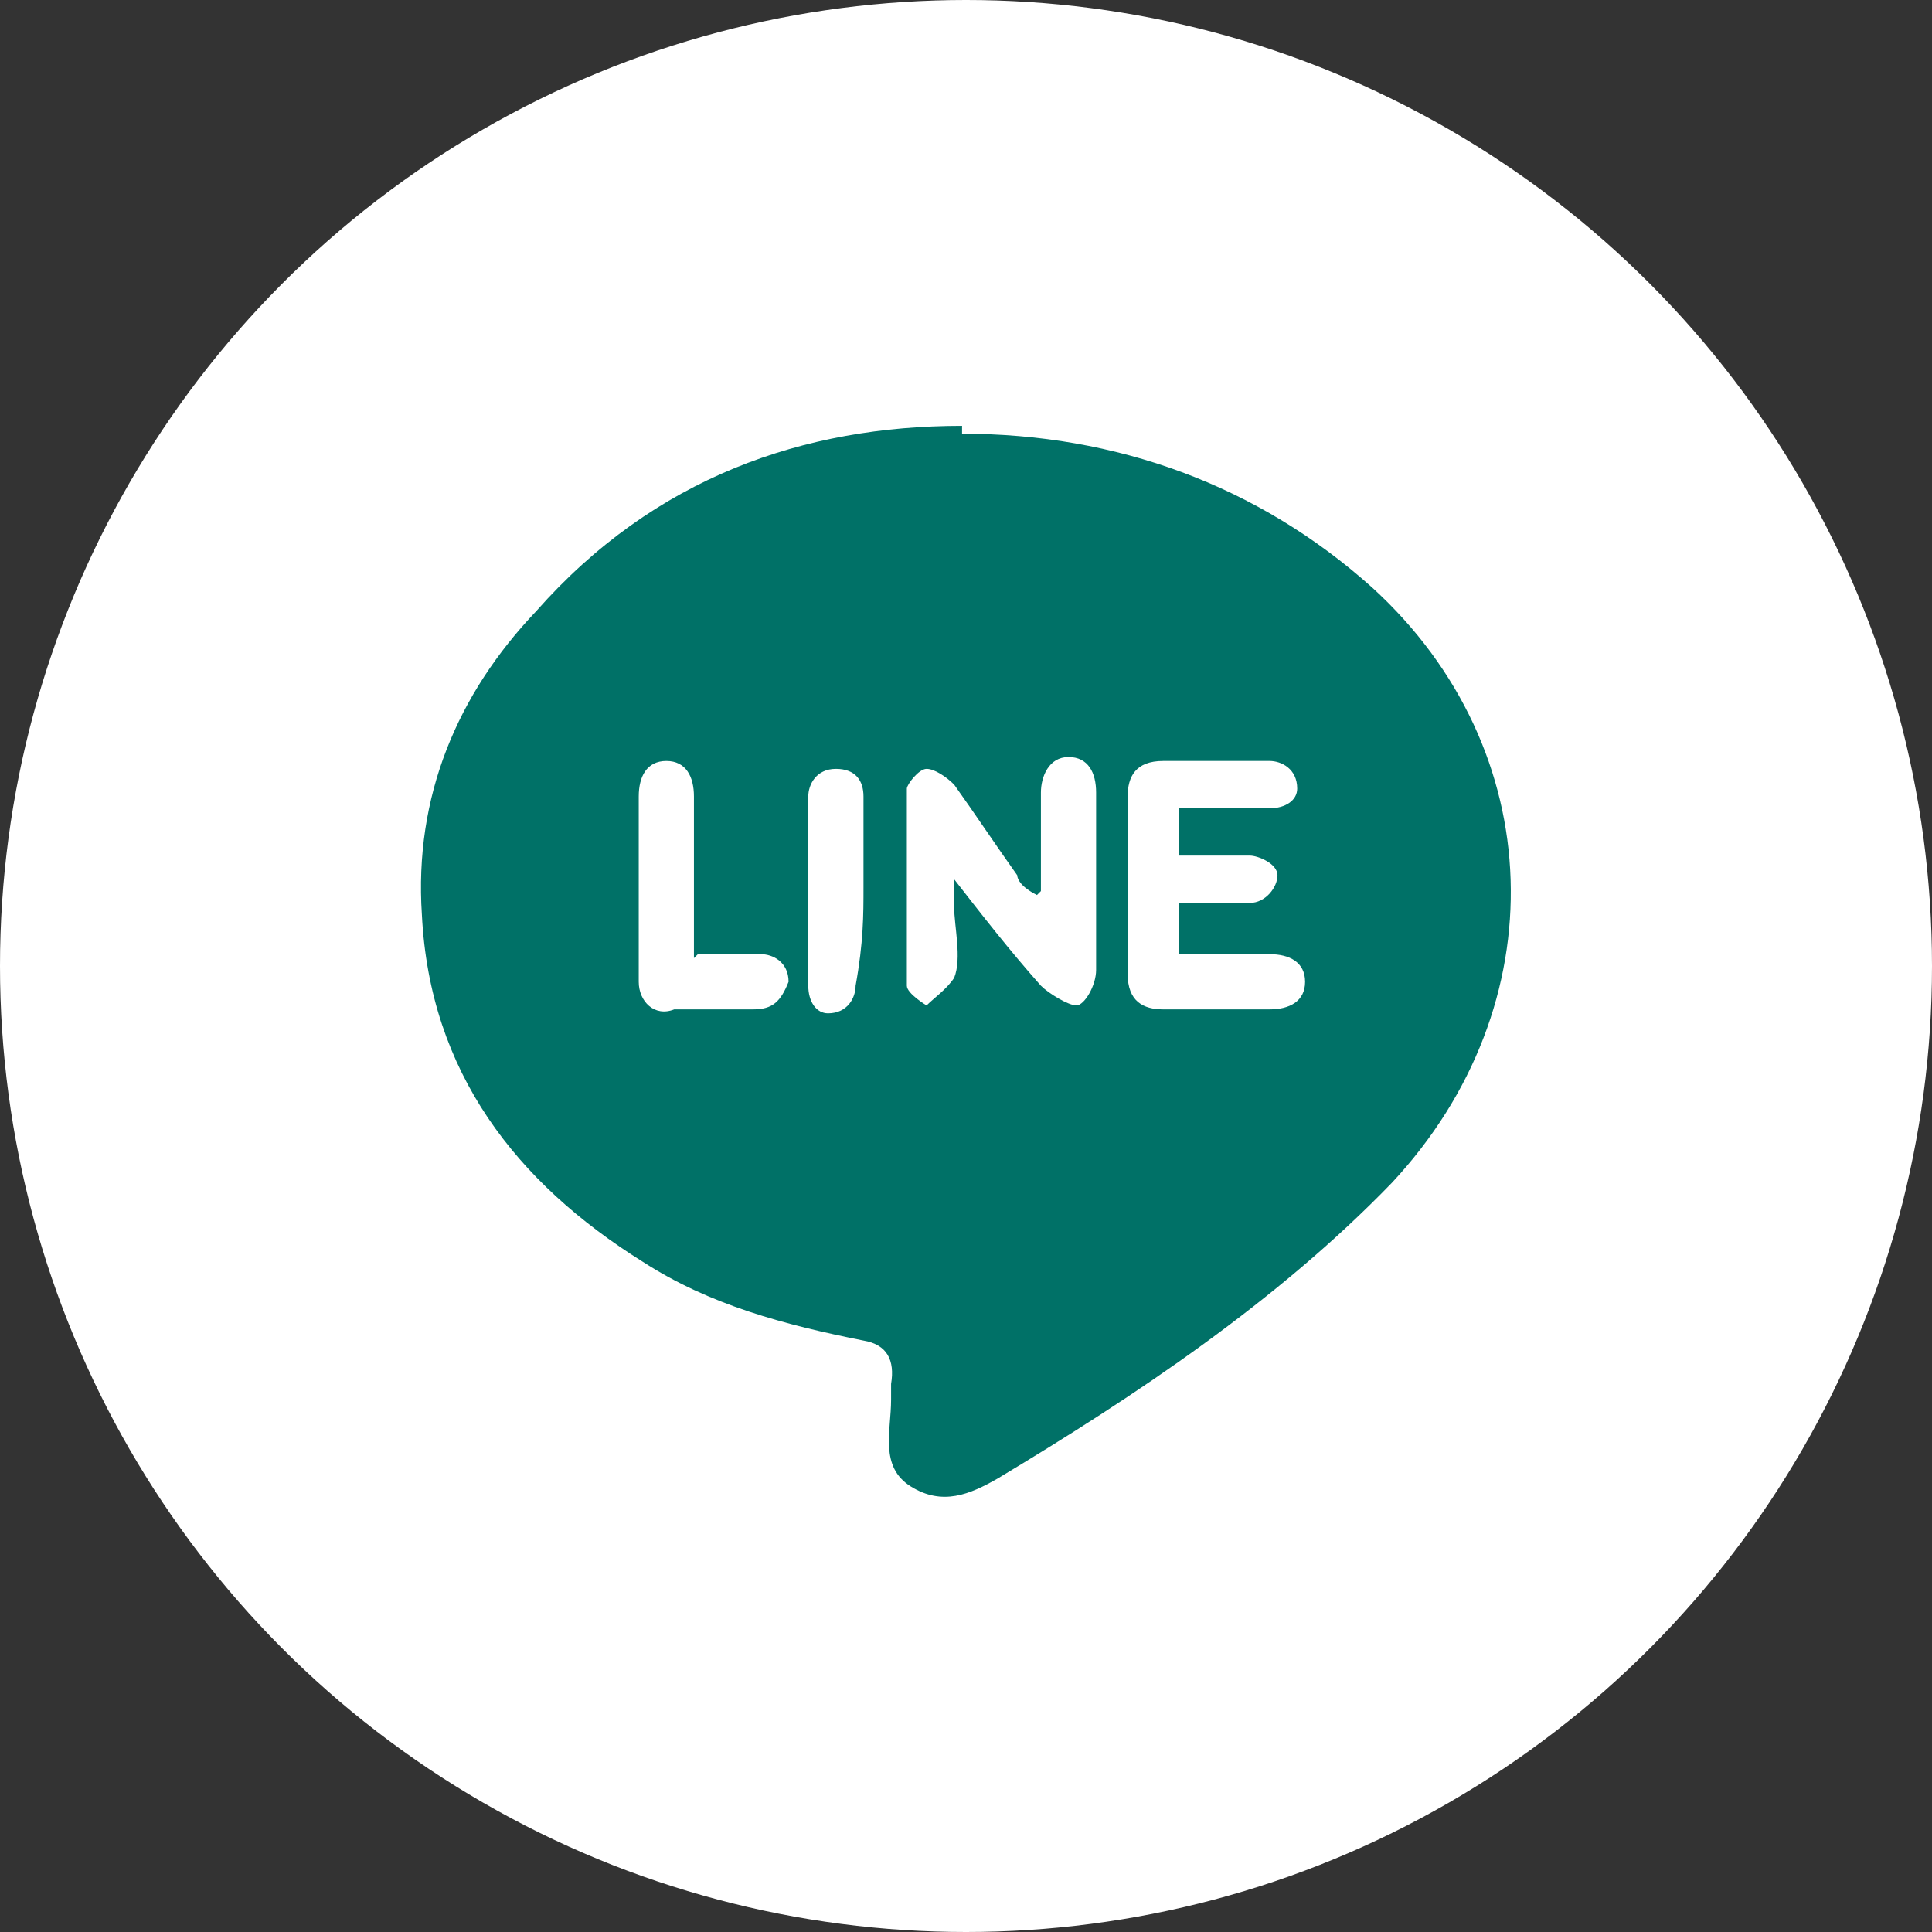
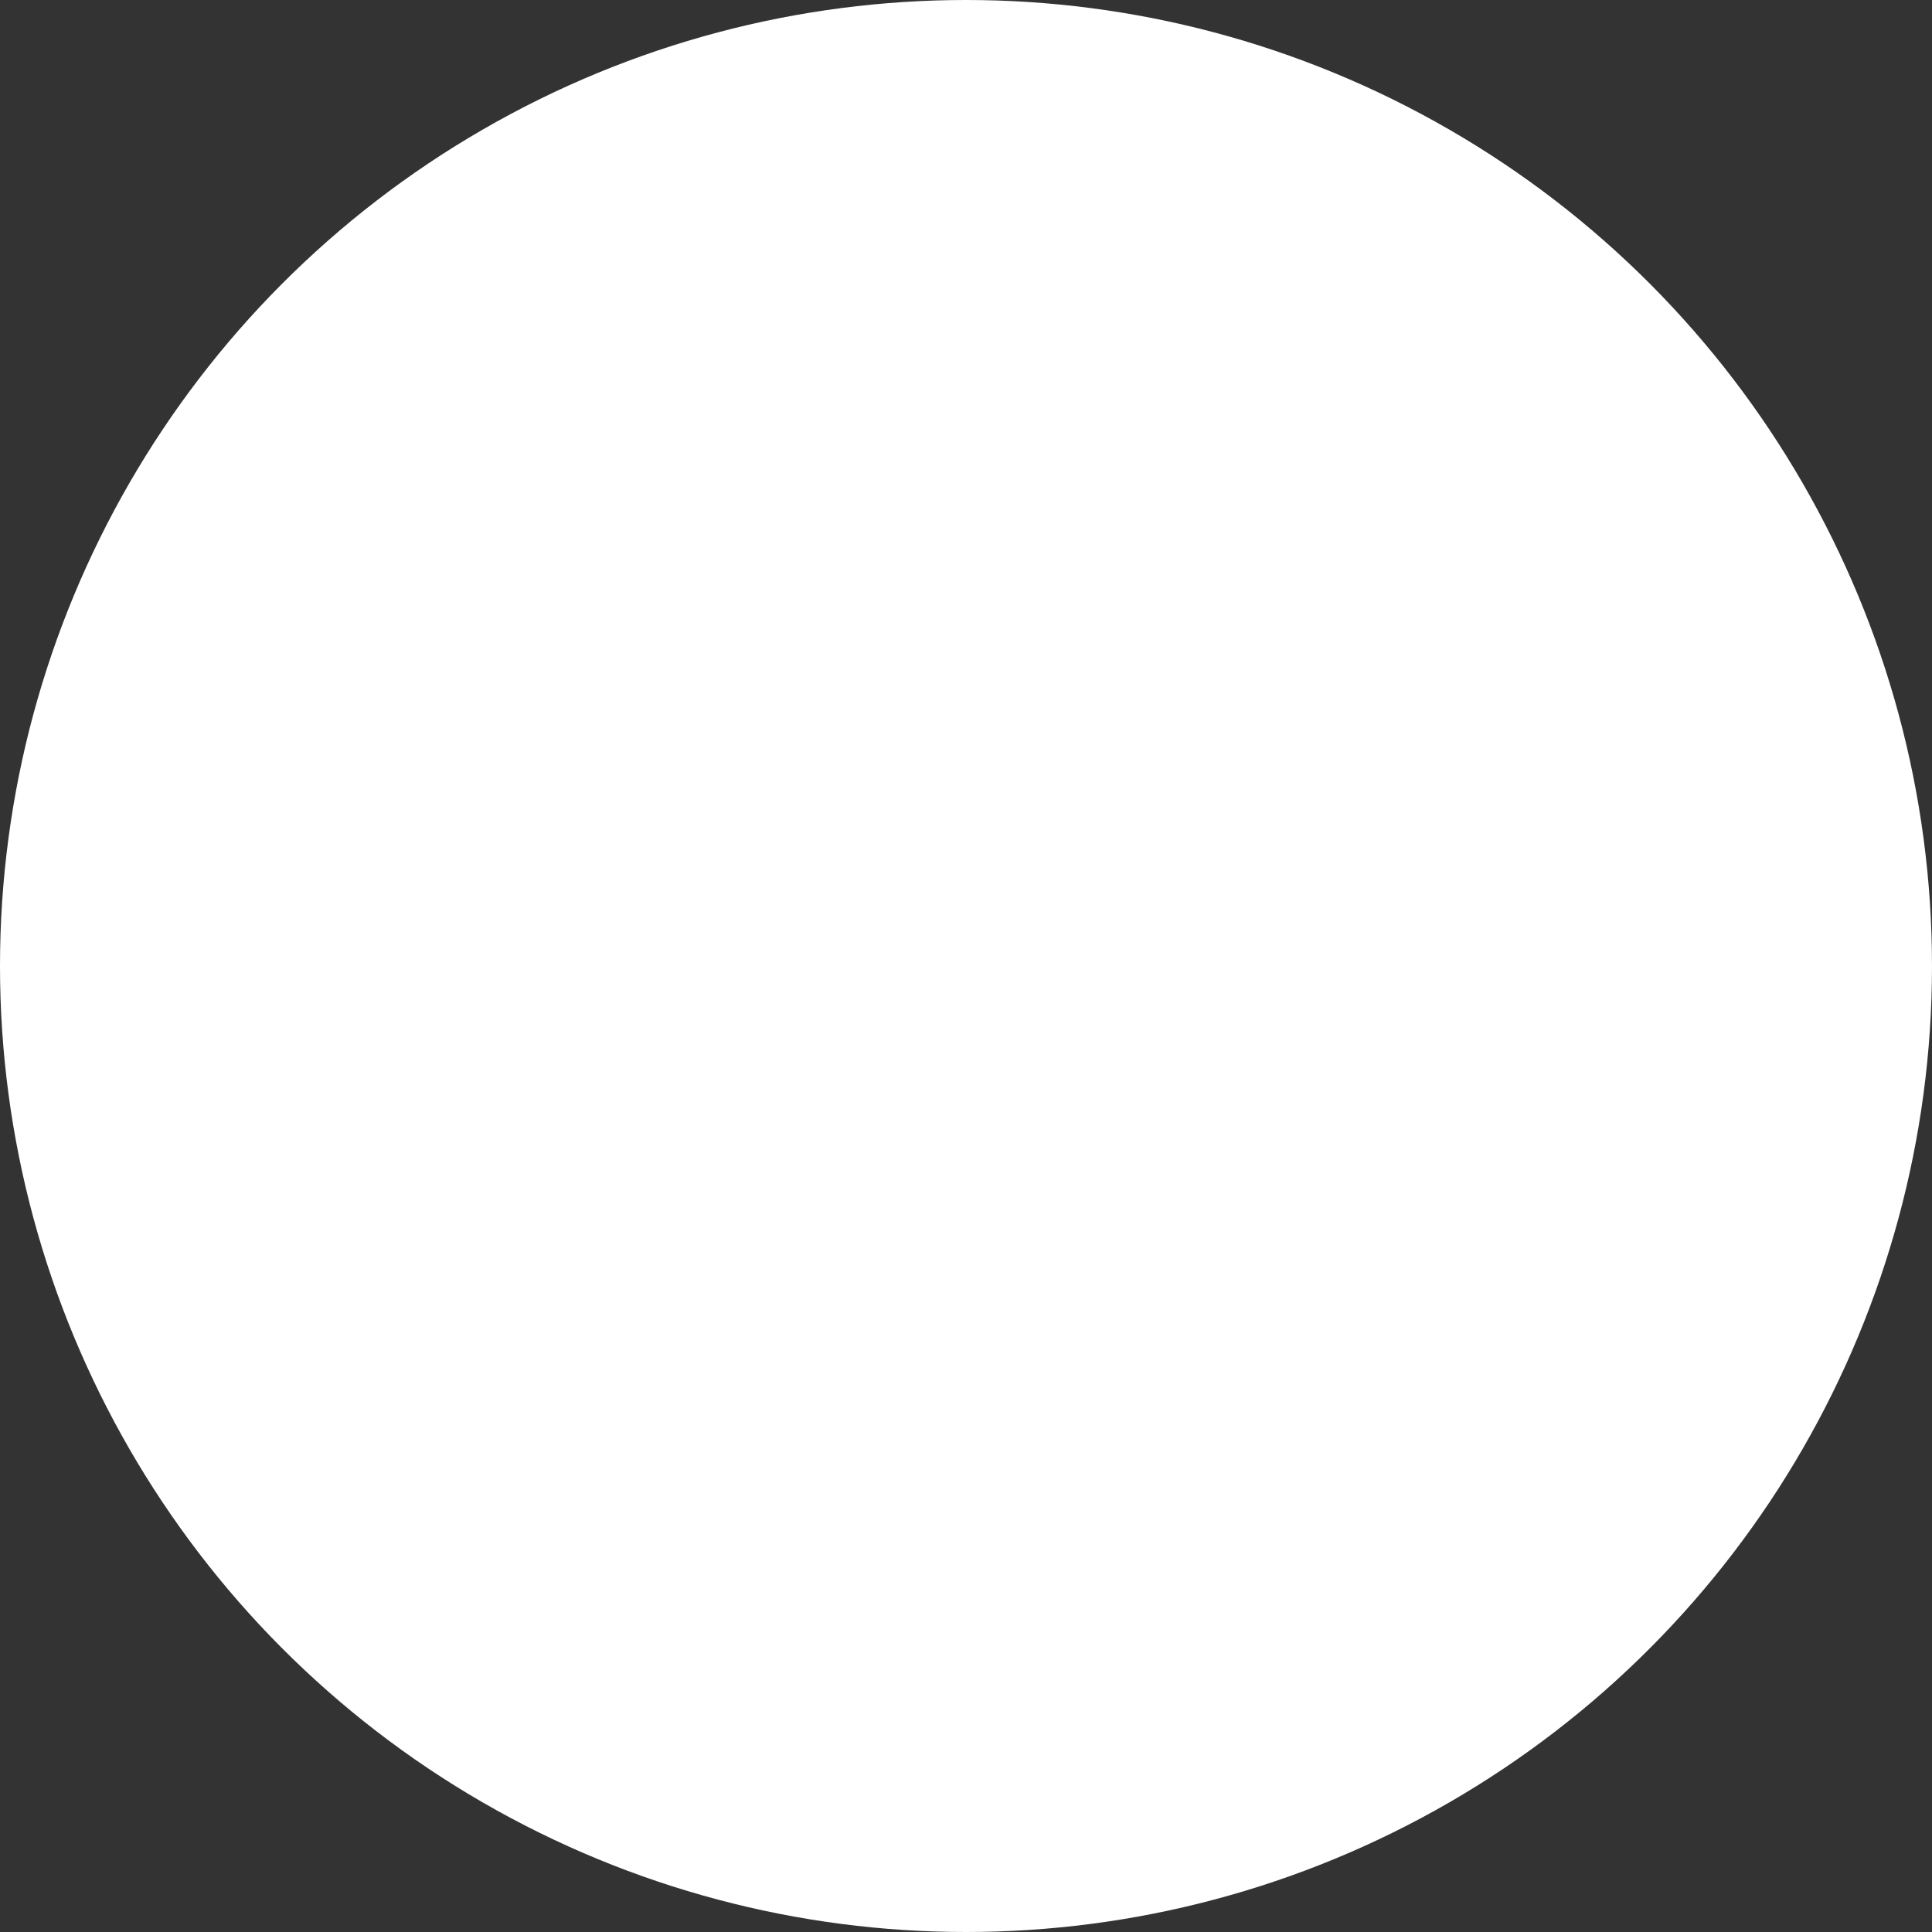
<svg xmlns="http://www.w3.org/2000/svg" id="_圖層_1" data-name="圖層_1" version="1.1" viewBox="0 0 49 49">
  <rect x="0" y="0" width="49" height="49" fill="#333333" stroke="none" />
  <defs>
    <style>
      .st0 {
        fill: #fff;
      }

      .st1 {
        fill: #007167;
      }
    </style>
  </defs>
  <circle class="st0" cx="24.5" cy="24.5" r="24.5" />
-   <path class="st1" d="M24.4,11c3.9,0,7.5,1.3,10.4,3.9,4.5,4.1,4.7,10.6.5,15.1-2.9,3-6.5,5.4-10,7.5-.7.4-1.4.7-2.2.2s-.5-1.4-.5-2.2v-.4c.1-.6-.1-1-.7-1.1-2-.4-3.9-.9-5.6-2-3.2-2-5.4-4.8-5.6-8.8-.2-3,.9-5.6,2.9-7.7,3-3.4,6.8-4.7,10.8-4.7M26.3,22.7h0c-.4-.2-.5-.4-.5-.5-.5-.7-1.1-1.6-1.6-2.3-.2-.2-.5-.4-.7-.4s-.5.4-.5.5v5c0,.2.5.5.5.5.2-.2.5-.4.7-.7.2-.5,0-1.3,0-1.8v-.7c.7.9,1.4,1.8,2.2,2.7.2.2.7.5.9.5s.5-.5.5-.9v-4.5c0-.5-.2-.9-.7-.9s-.7.5-.7.9v2.5M29.9,20.5h2.3c.4,0,.7-.2.7-.5,0-.5-.4-.7-.7-.7h-2.7c-.7,0-.9.4-.9.9v4.5c0,.7.4.9.9.9h2.7c.5,0,.9-.2.9-.7s-.4-.7-.9-.7h-2.3v-1.3h1.8c.4,0,.7-.4.7-.7s-.5-.5-.7-.5h-1.8v-1.1ZM17.6,24.3v-4.1c0-.5-.2-.9-.7-.9s-.7.4-.7.9v4.7c0,.5.4.9.9.7h2c.5,0,.7-.2.9-.7,0-.5-.4-.7-.7-.7h-1.6M21.9,22.5v-2.3c0-.4-.2-.7-.7-.7s-.7.4-.7.7v4.8c0,.4.2.7.5.7.5,0,.7-.4.7-.7.2-1.1.2-1.8.2-2.5" />
</svg>